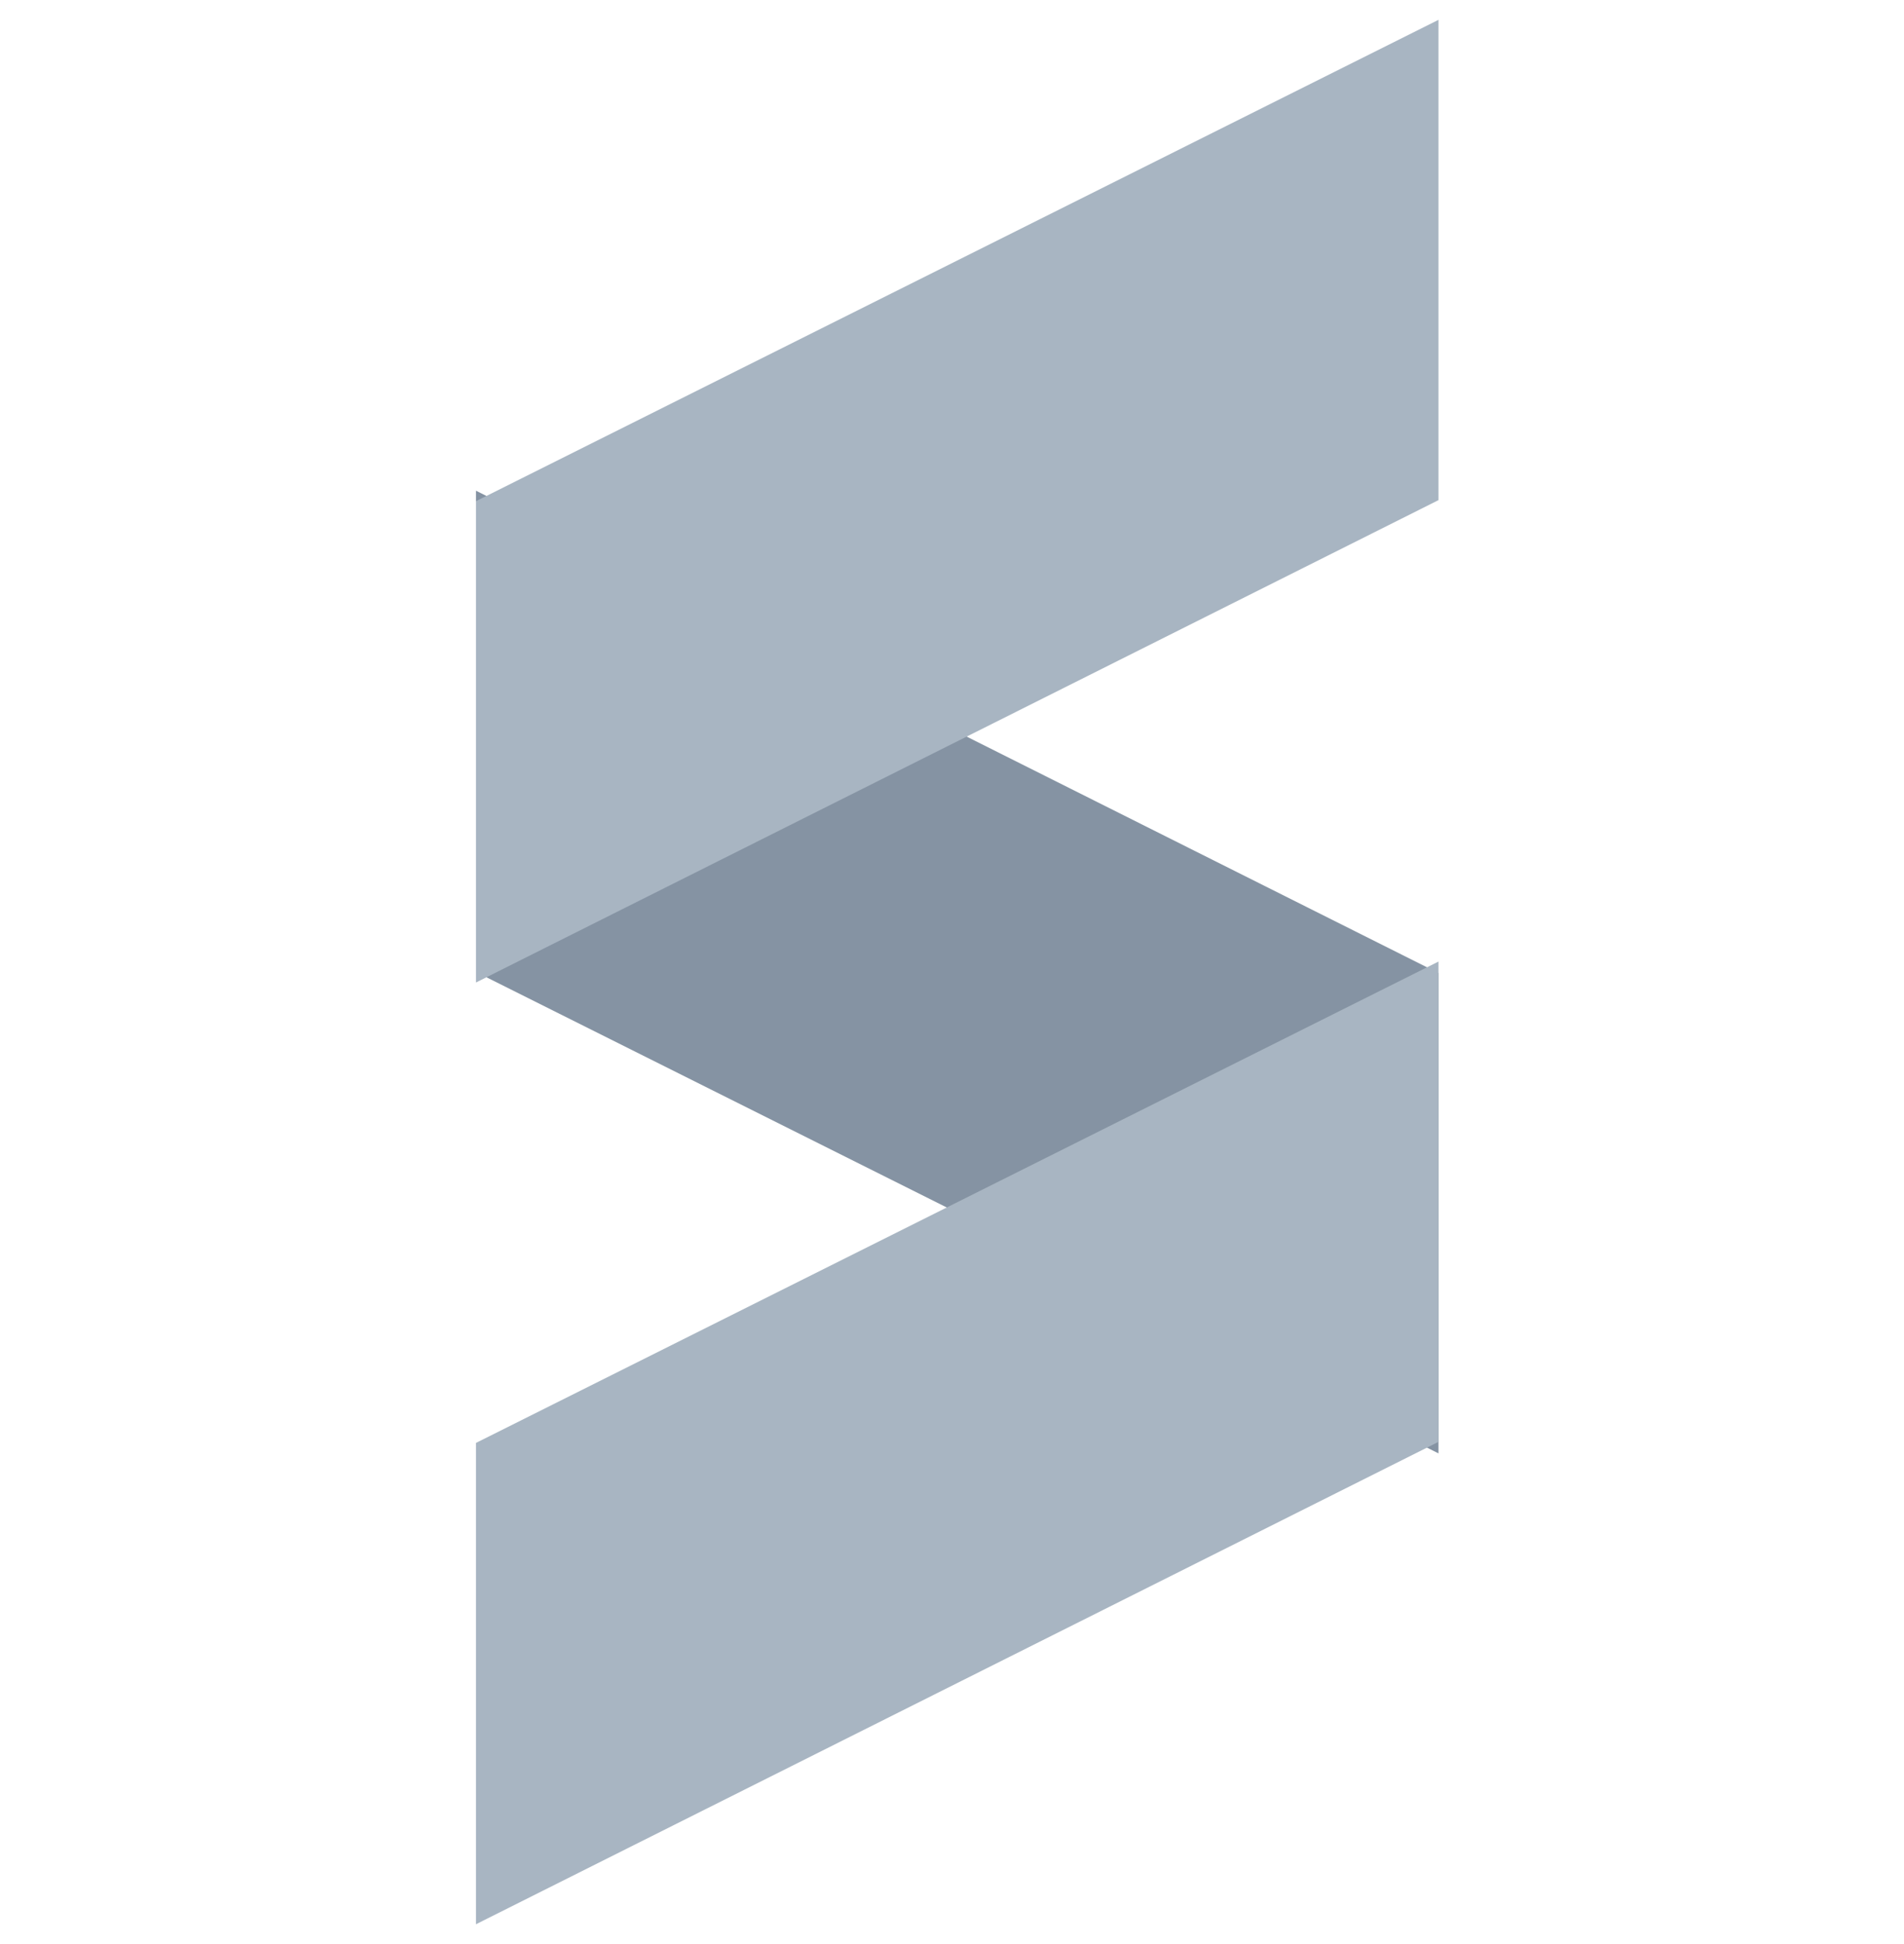
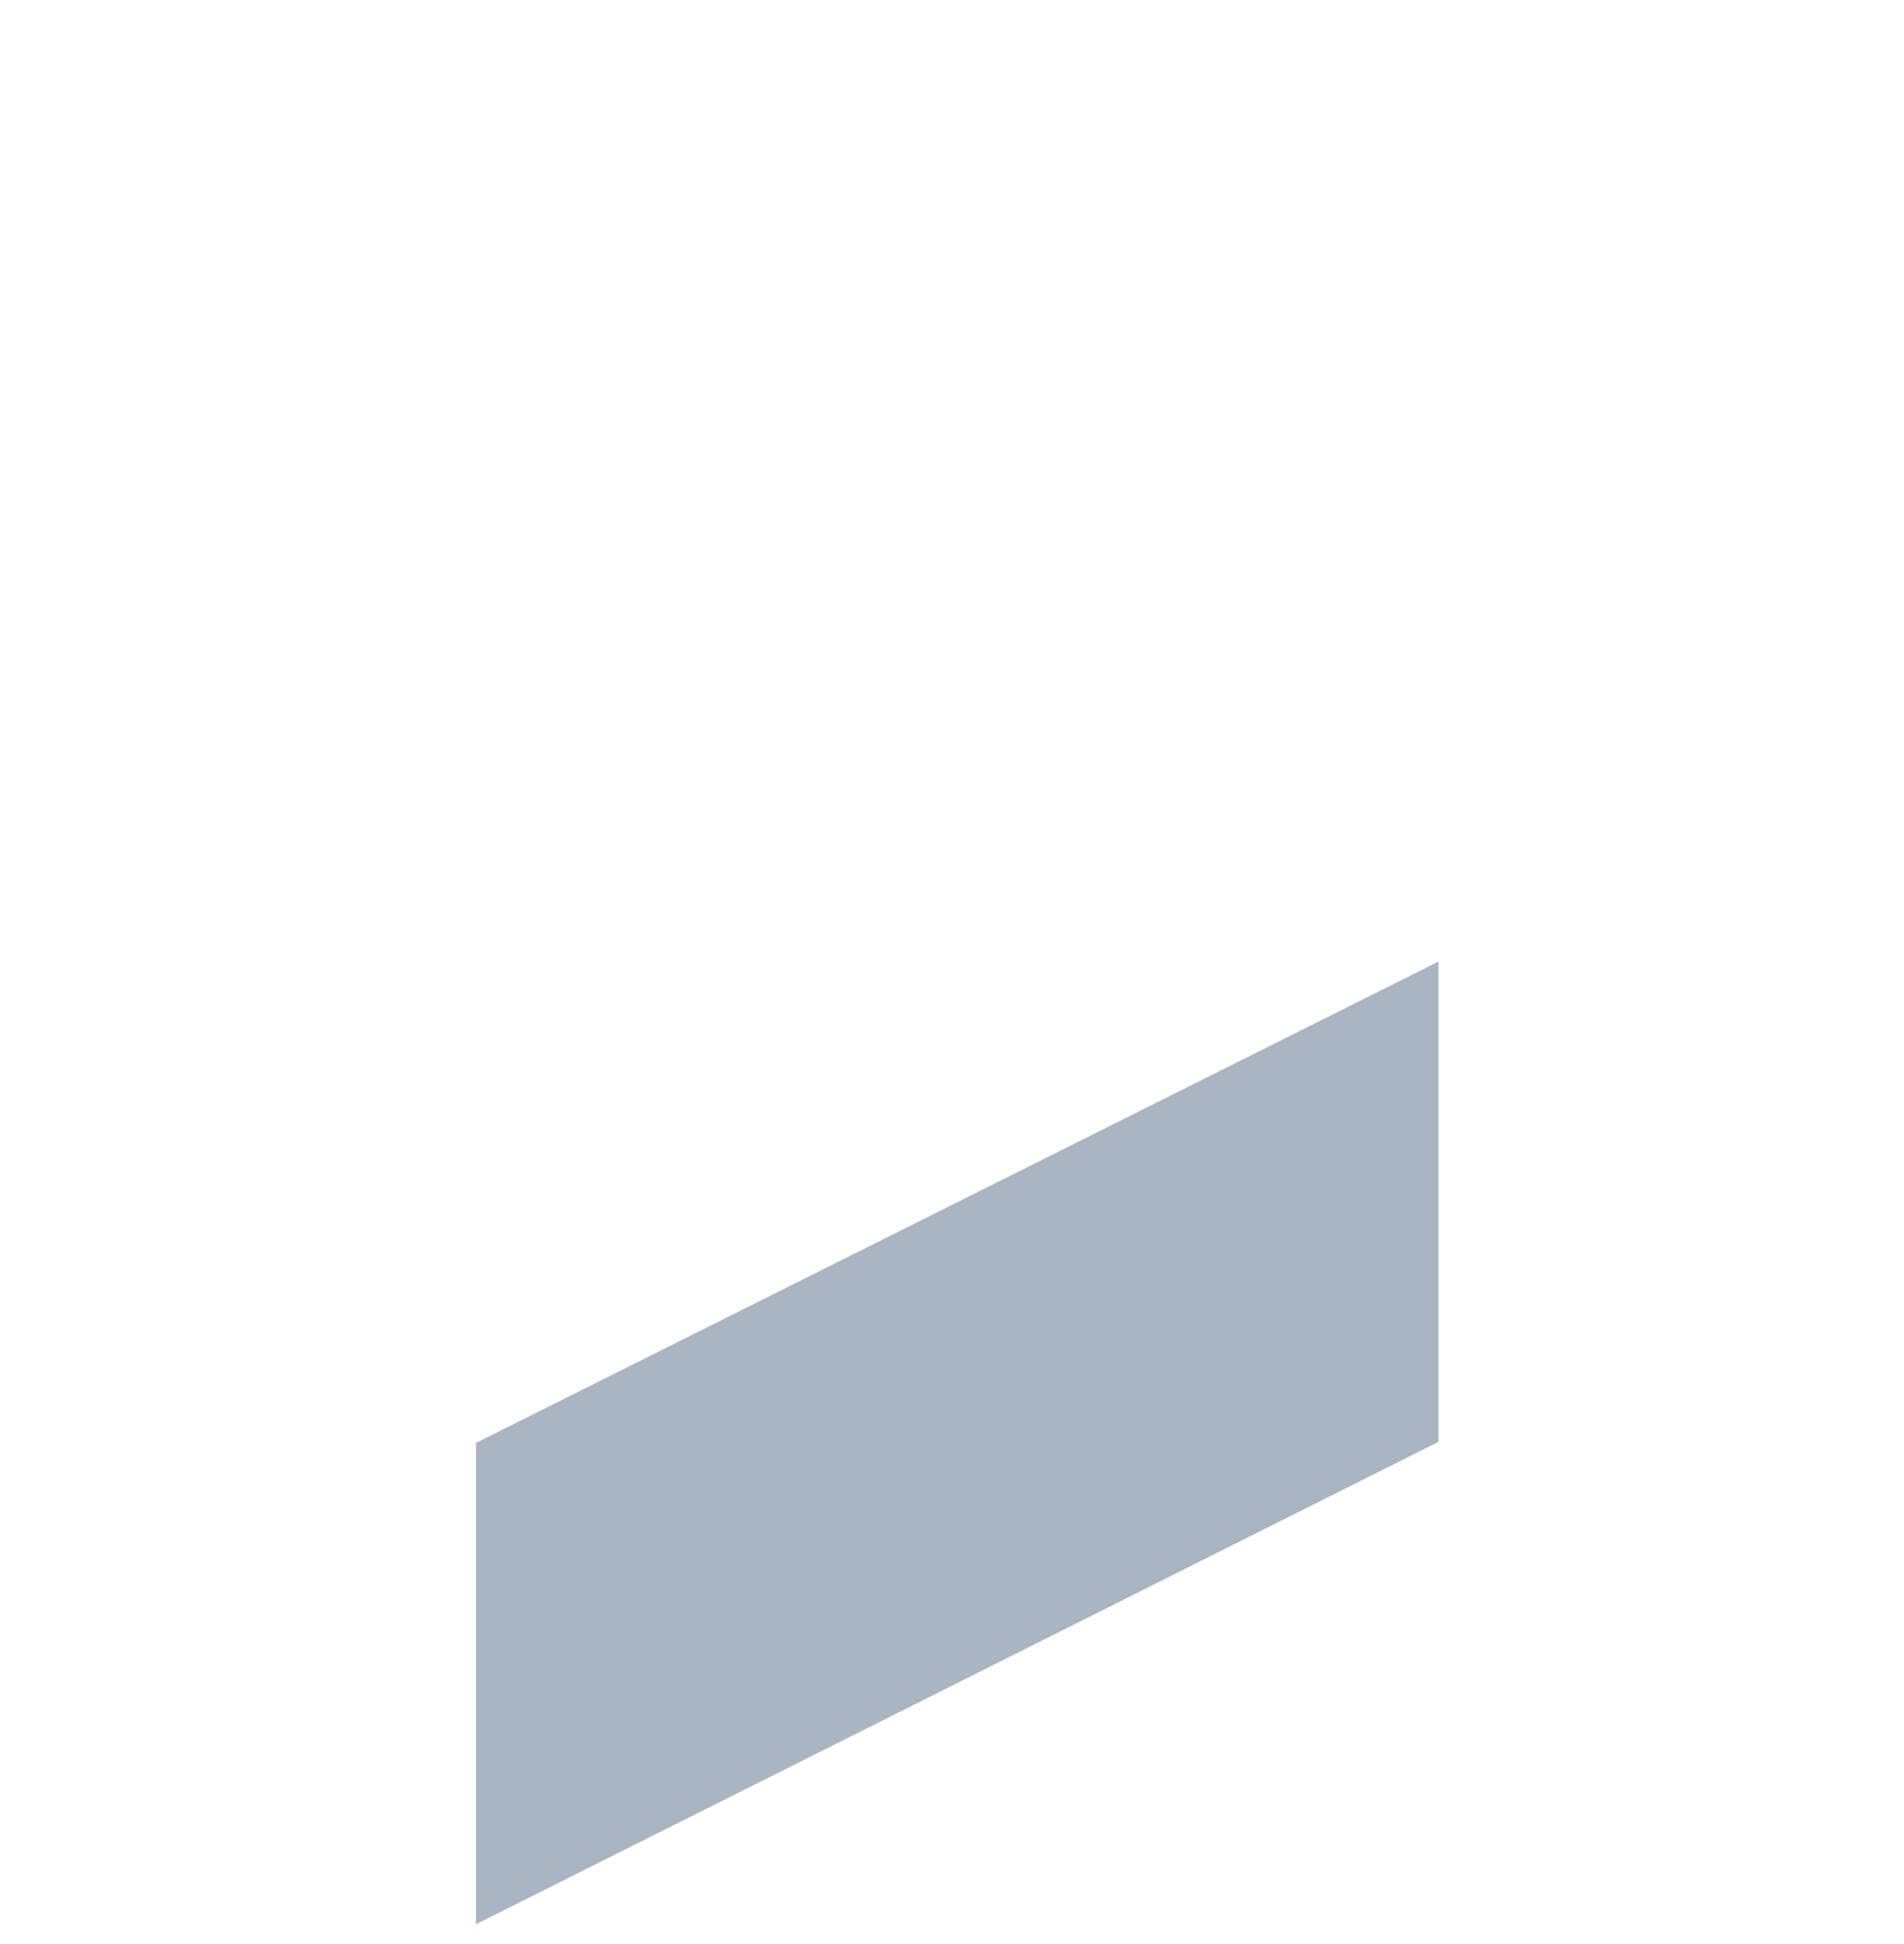
<svg xmlns="http://www.w3.org/2000/svg" width="48" height="49" viewBox="0 0 48 49" fill="none">
-   <path fill-rule="evenodd" clip-rule="evenodd" d="M12 12.368L36.264 24.526V36.632L12 24.5V12.368Z" fill="#8593A3" />
-   <path fill-rule="evenodd" clip-rule="evenodd" d="M12 24.764L36.264 12.606V0.5L12 12.632V24.764Z" fill="#A8B5C2" />
  <path fill-rule="evenodd" clip-rule="evenodd" d="M12 48.5L36.264 36.342V24.236L12 36.368V48.5Z" fill="#A8B5C2" />
</svg>